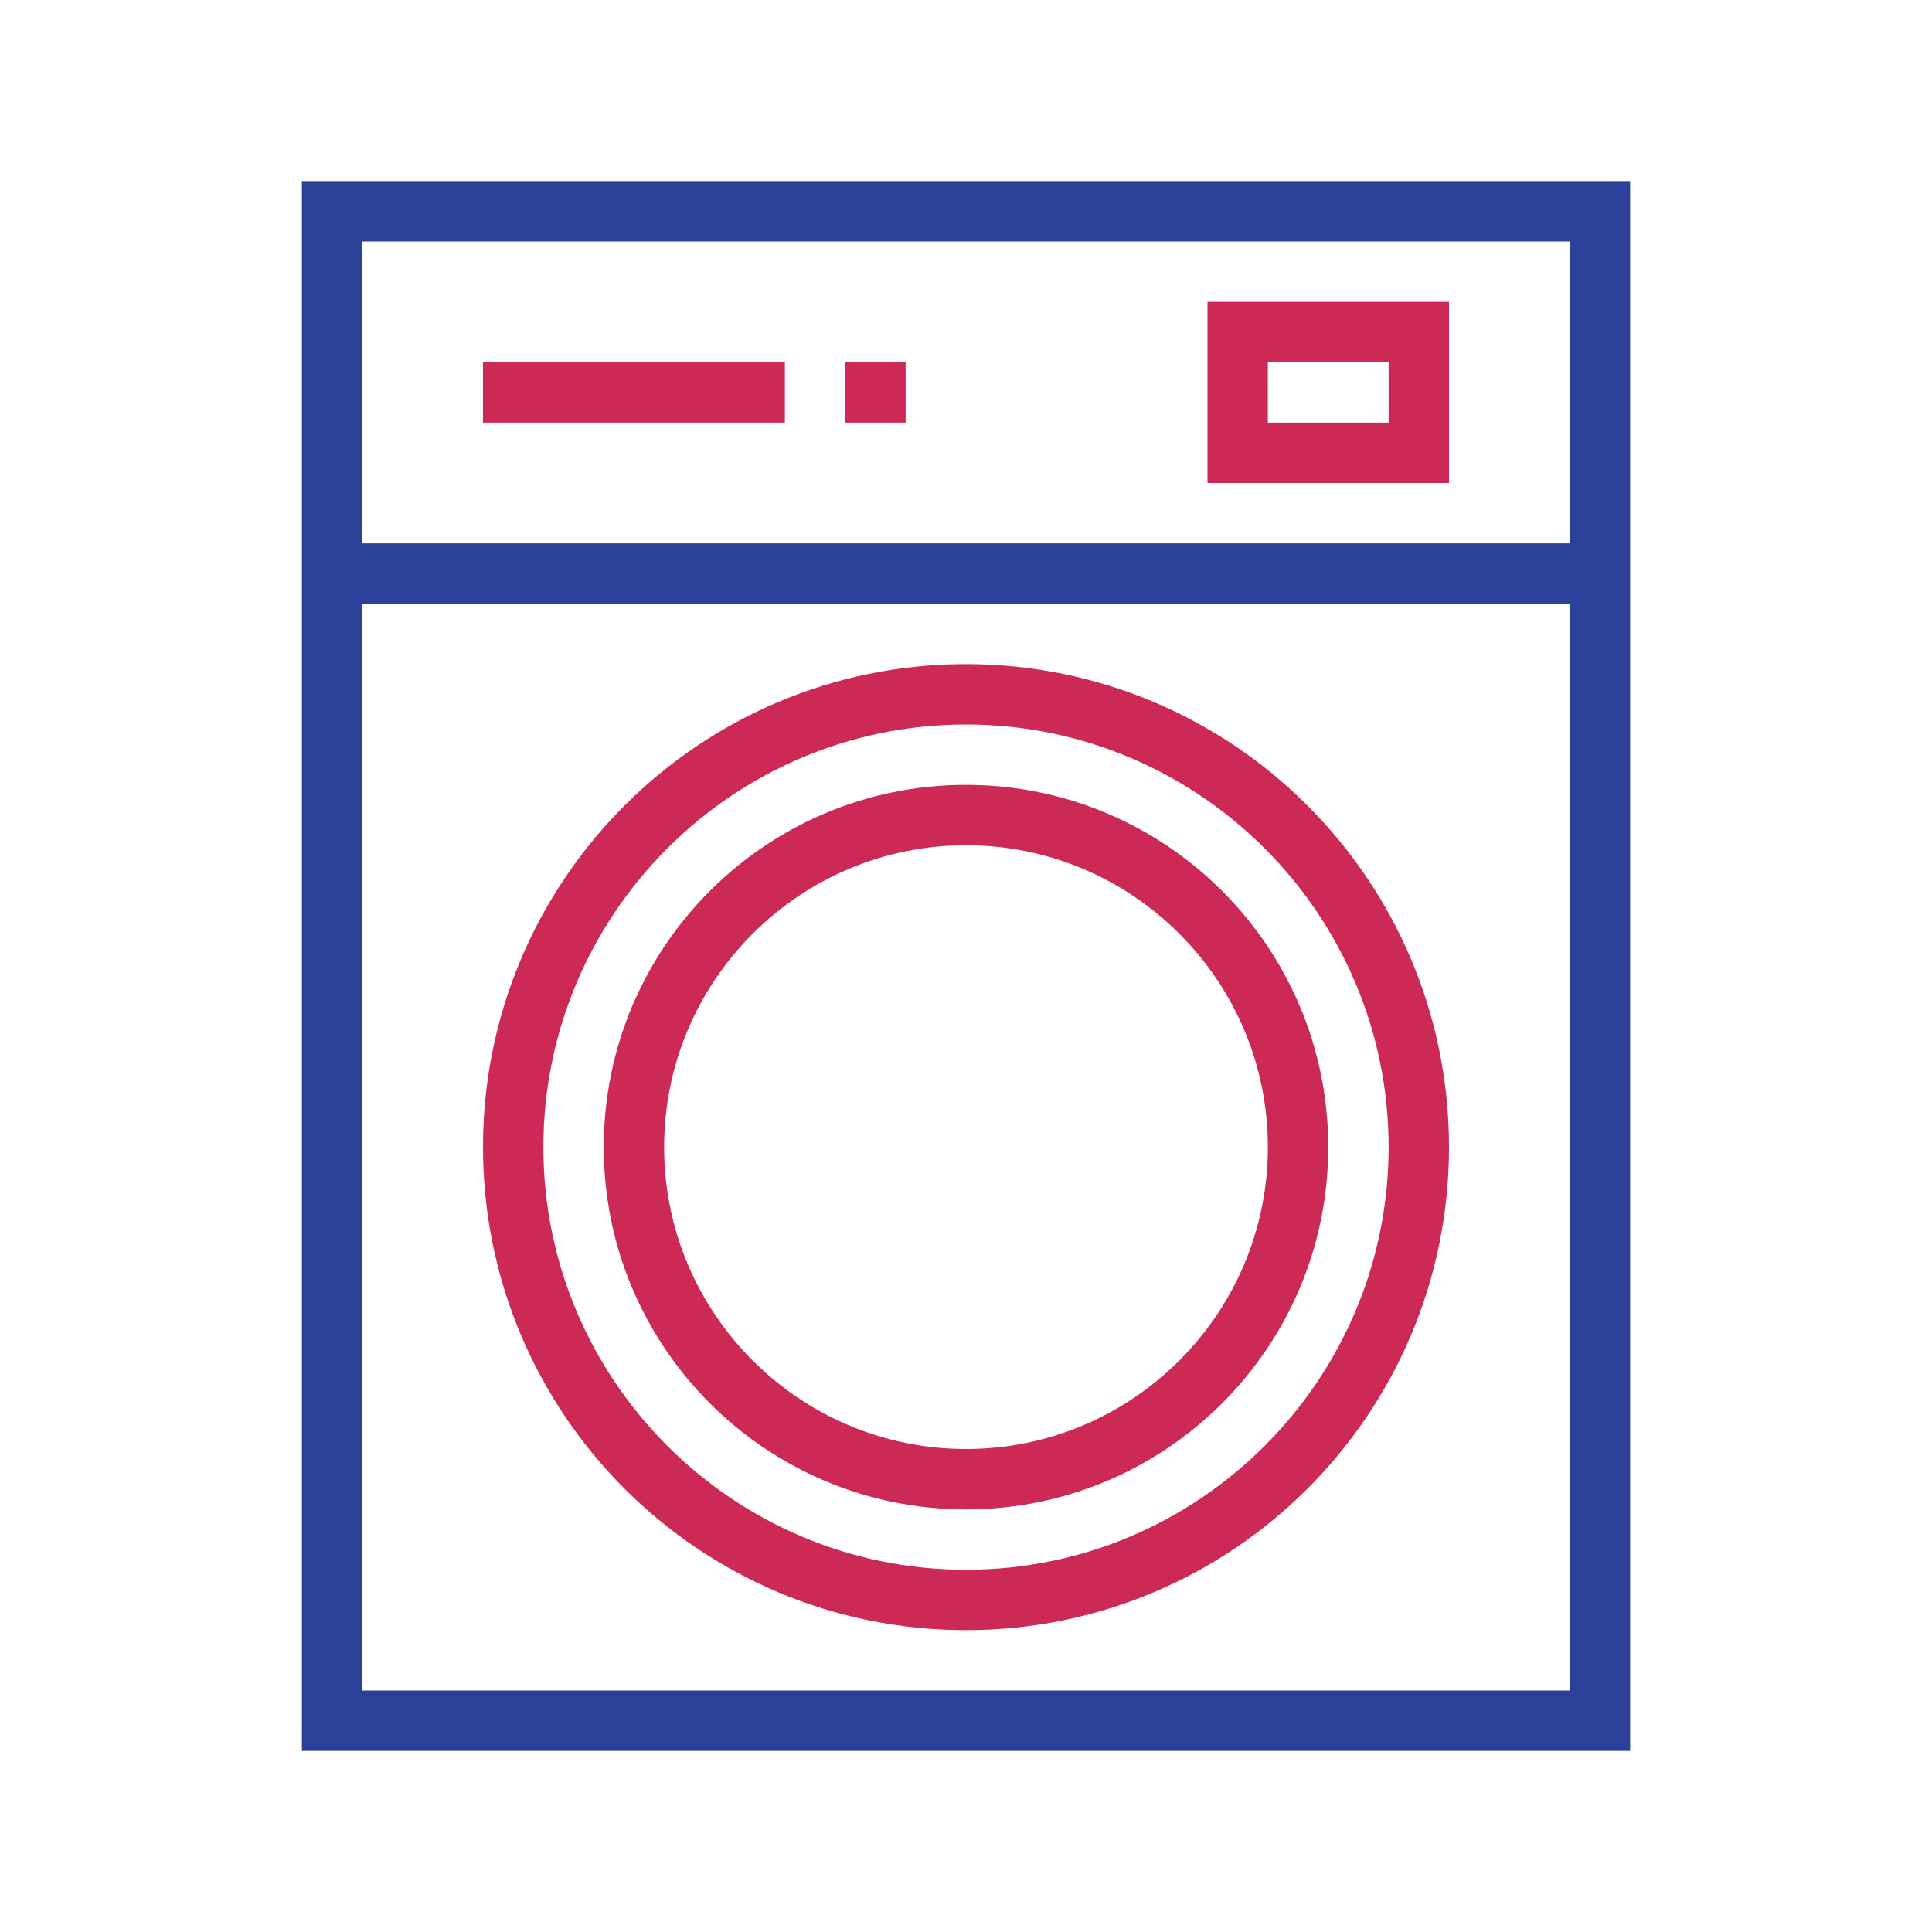
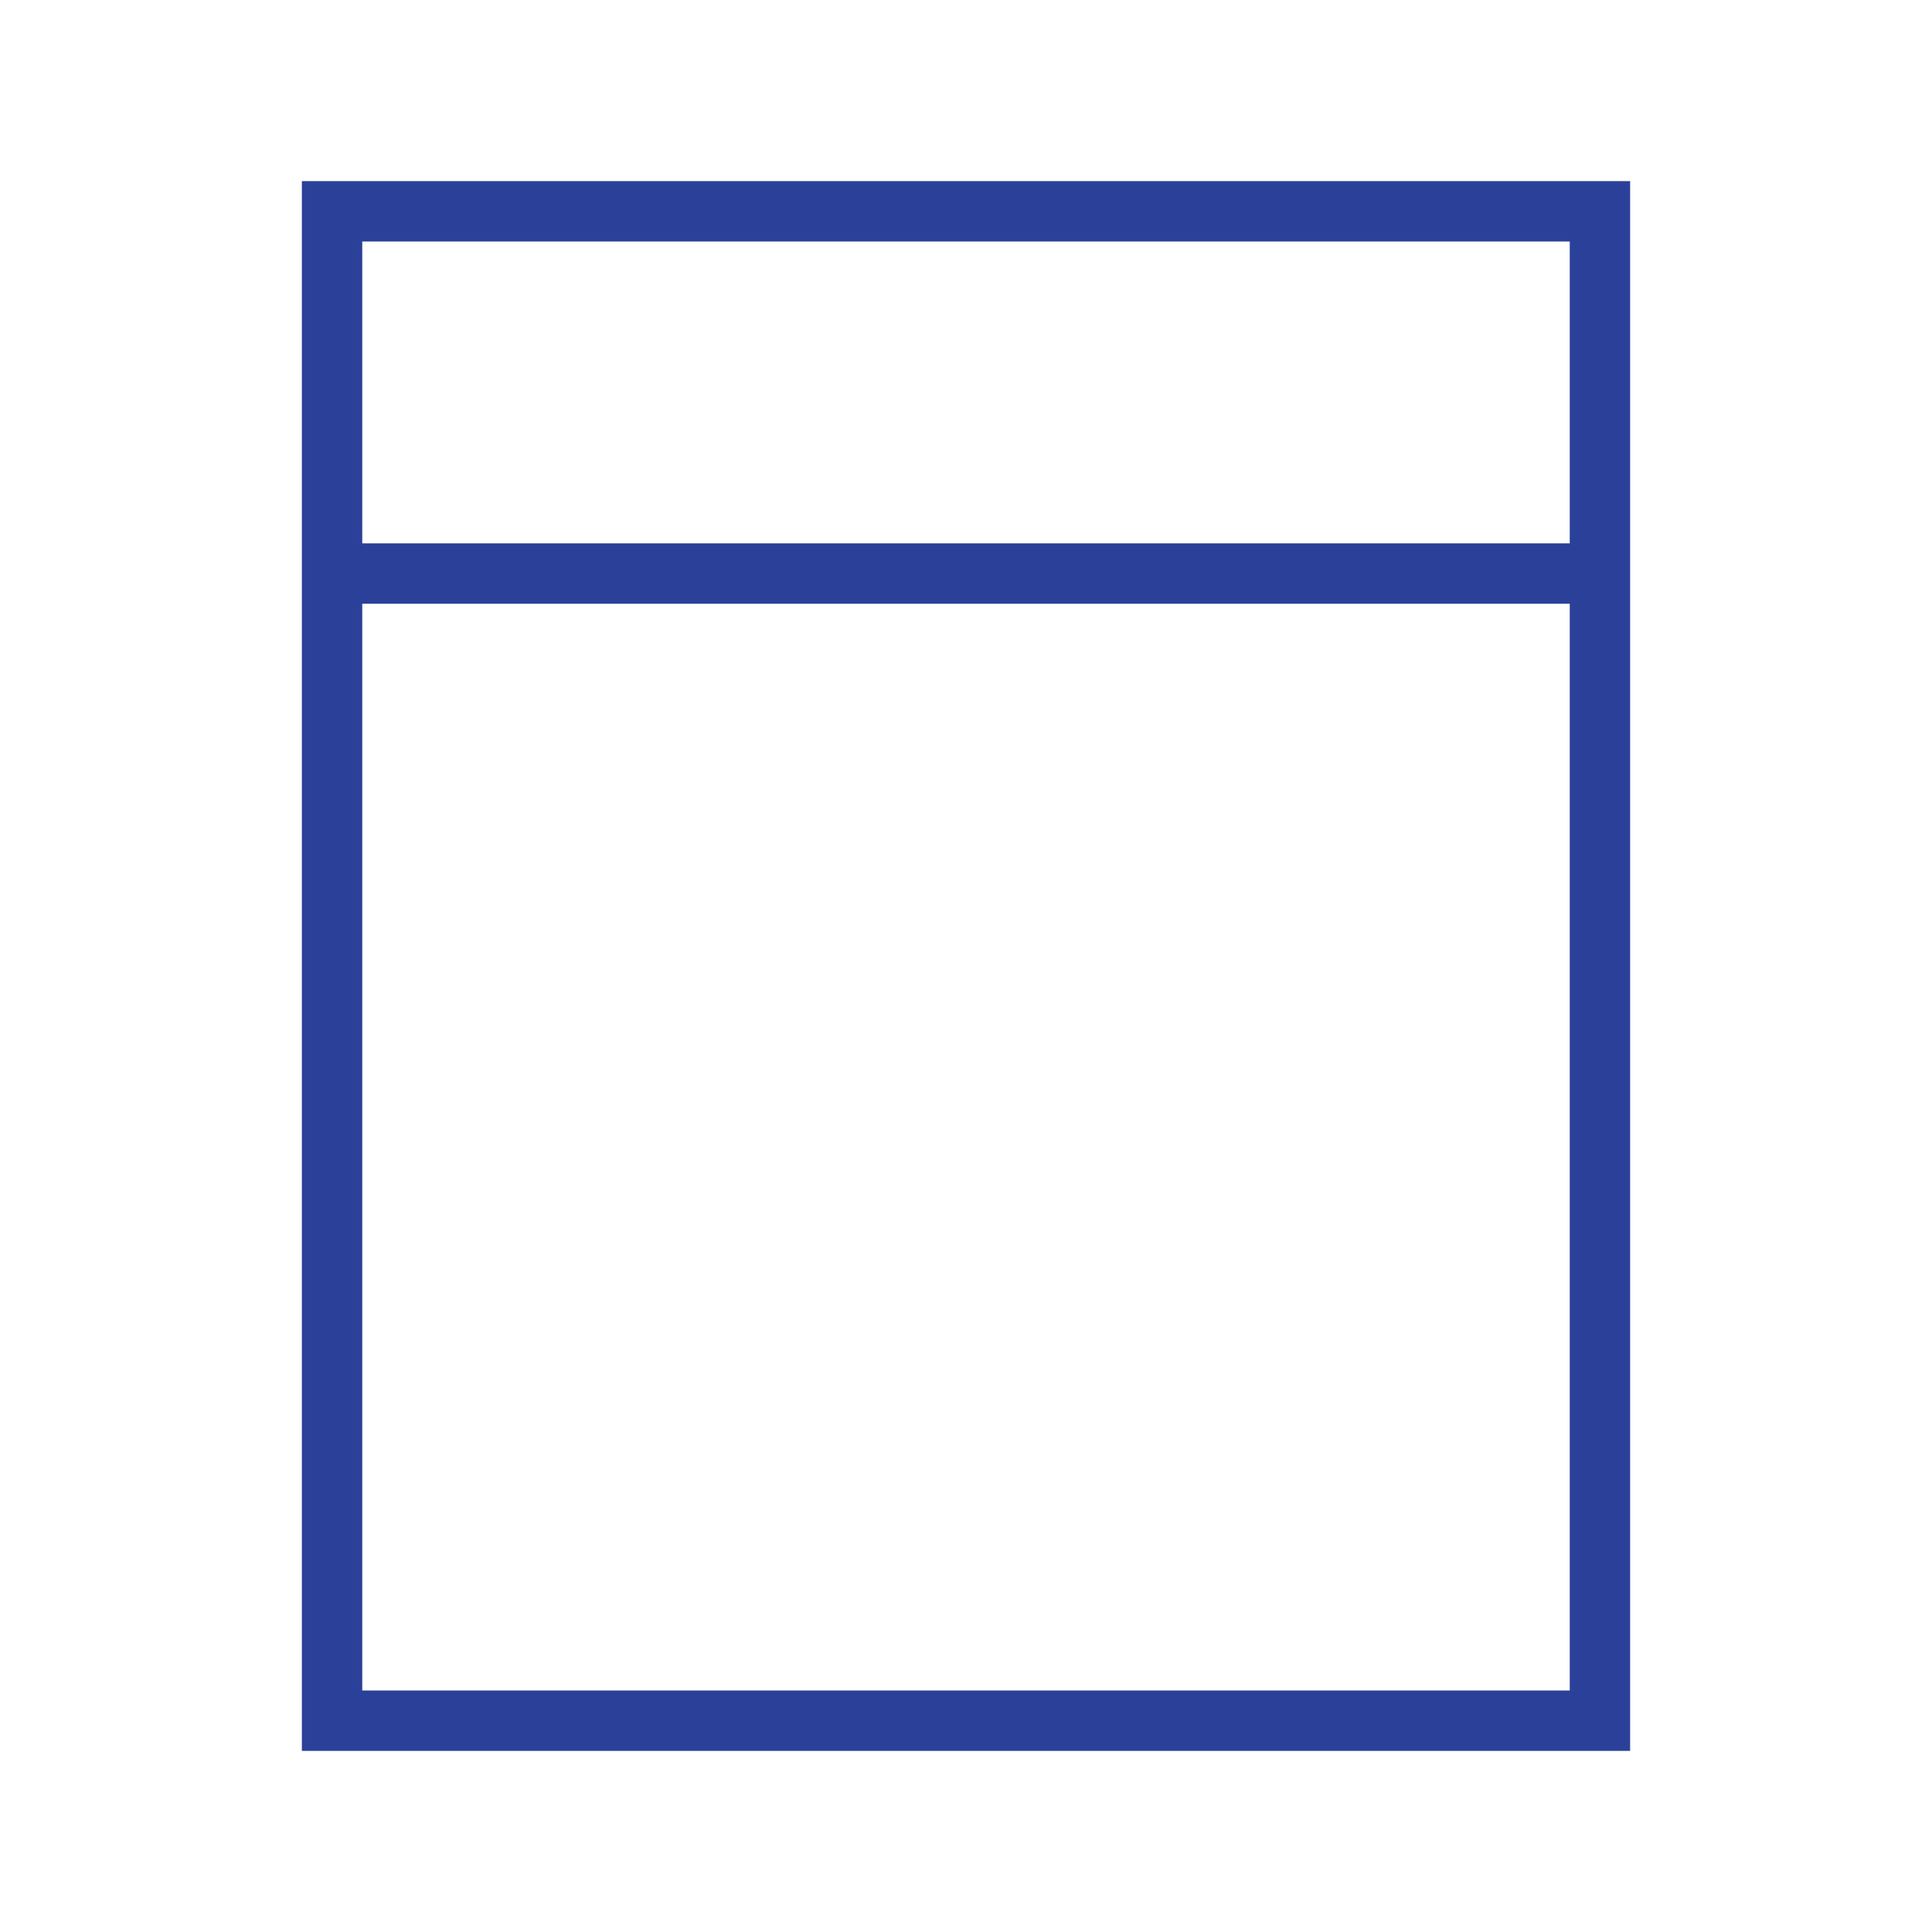
<svg xmlns="http://www.w3.org/2000/svg" version="1.1" id="designs" width="800px" height="800px" viewBox="0 0 32 32" xml:space="preserve">
  <style type="text/css">
	.scienceandfiction_een{fill:#2B4099;}
	.scienceandfiction_twee{fill:#CC2954;}
</style>
-   <path class="scienceandfiction_twee" d="M16,12c3.86,0,7,3.14,7,7s-3.14,7-7,7s-7-3.14-7-7S12.14,12,16,12z M16,11  c-4.418,0-8,3.582-8,8s3.582,8,8,8s8-3.582,8-8S20.418,11,16,11L16,11z M16,14c2.757,0,5,2.243,5,5s-2.243,5-5,5s-5-2.243-5-5  S13.243,14,16,14z M16,13c-3.314,0-6,2.686-6,6s2.686,6,6,6s6-2.686,6-6S19.314,13,16,13L16,13z M23,6v1h-2V6H23z M24,5h-4v3h4V5  L24,5z M13,6H8v1h5V6L13,6z M15,6h-1v1h1V6L15,6z" />
  <path class="scienceandfiction_een" d="M5,3v26h22V3H5z M26,28H6V10h20V28z M26,9H6V4h20V9z" />
</svg>